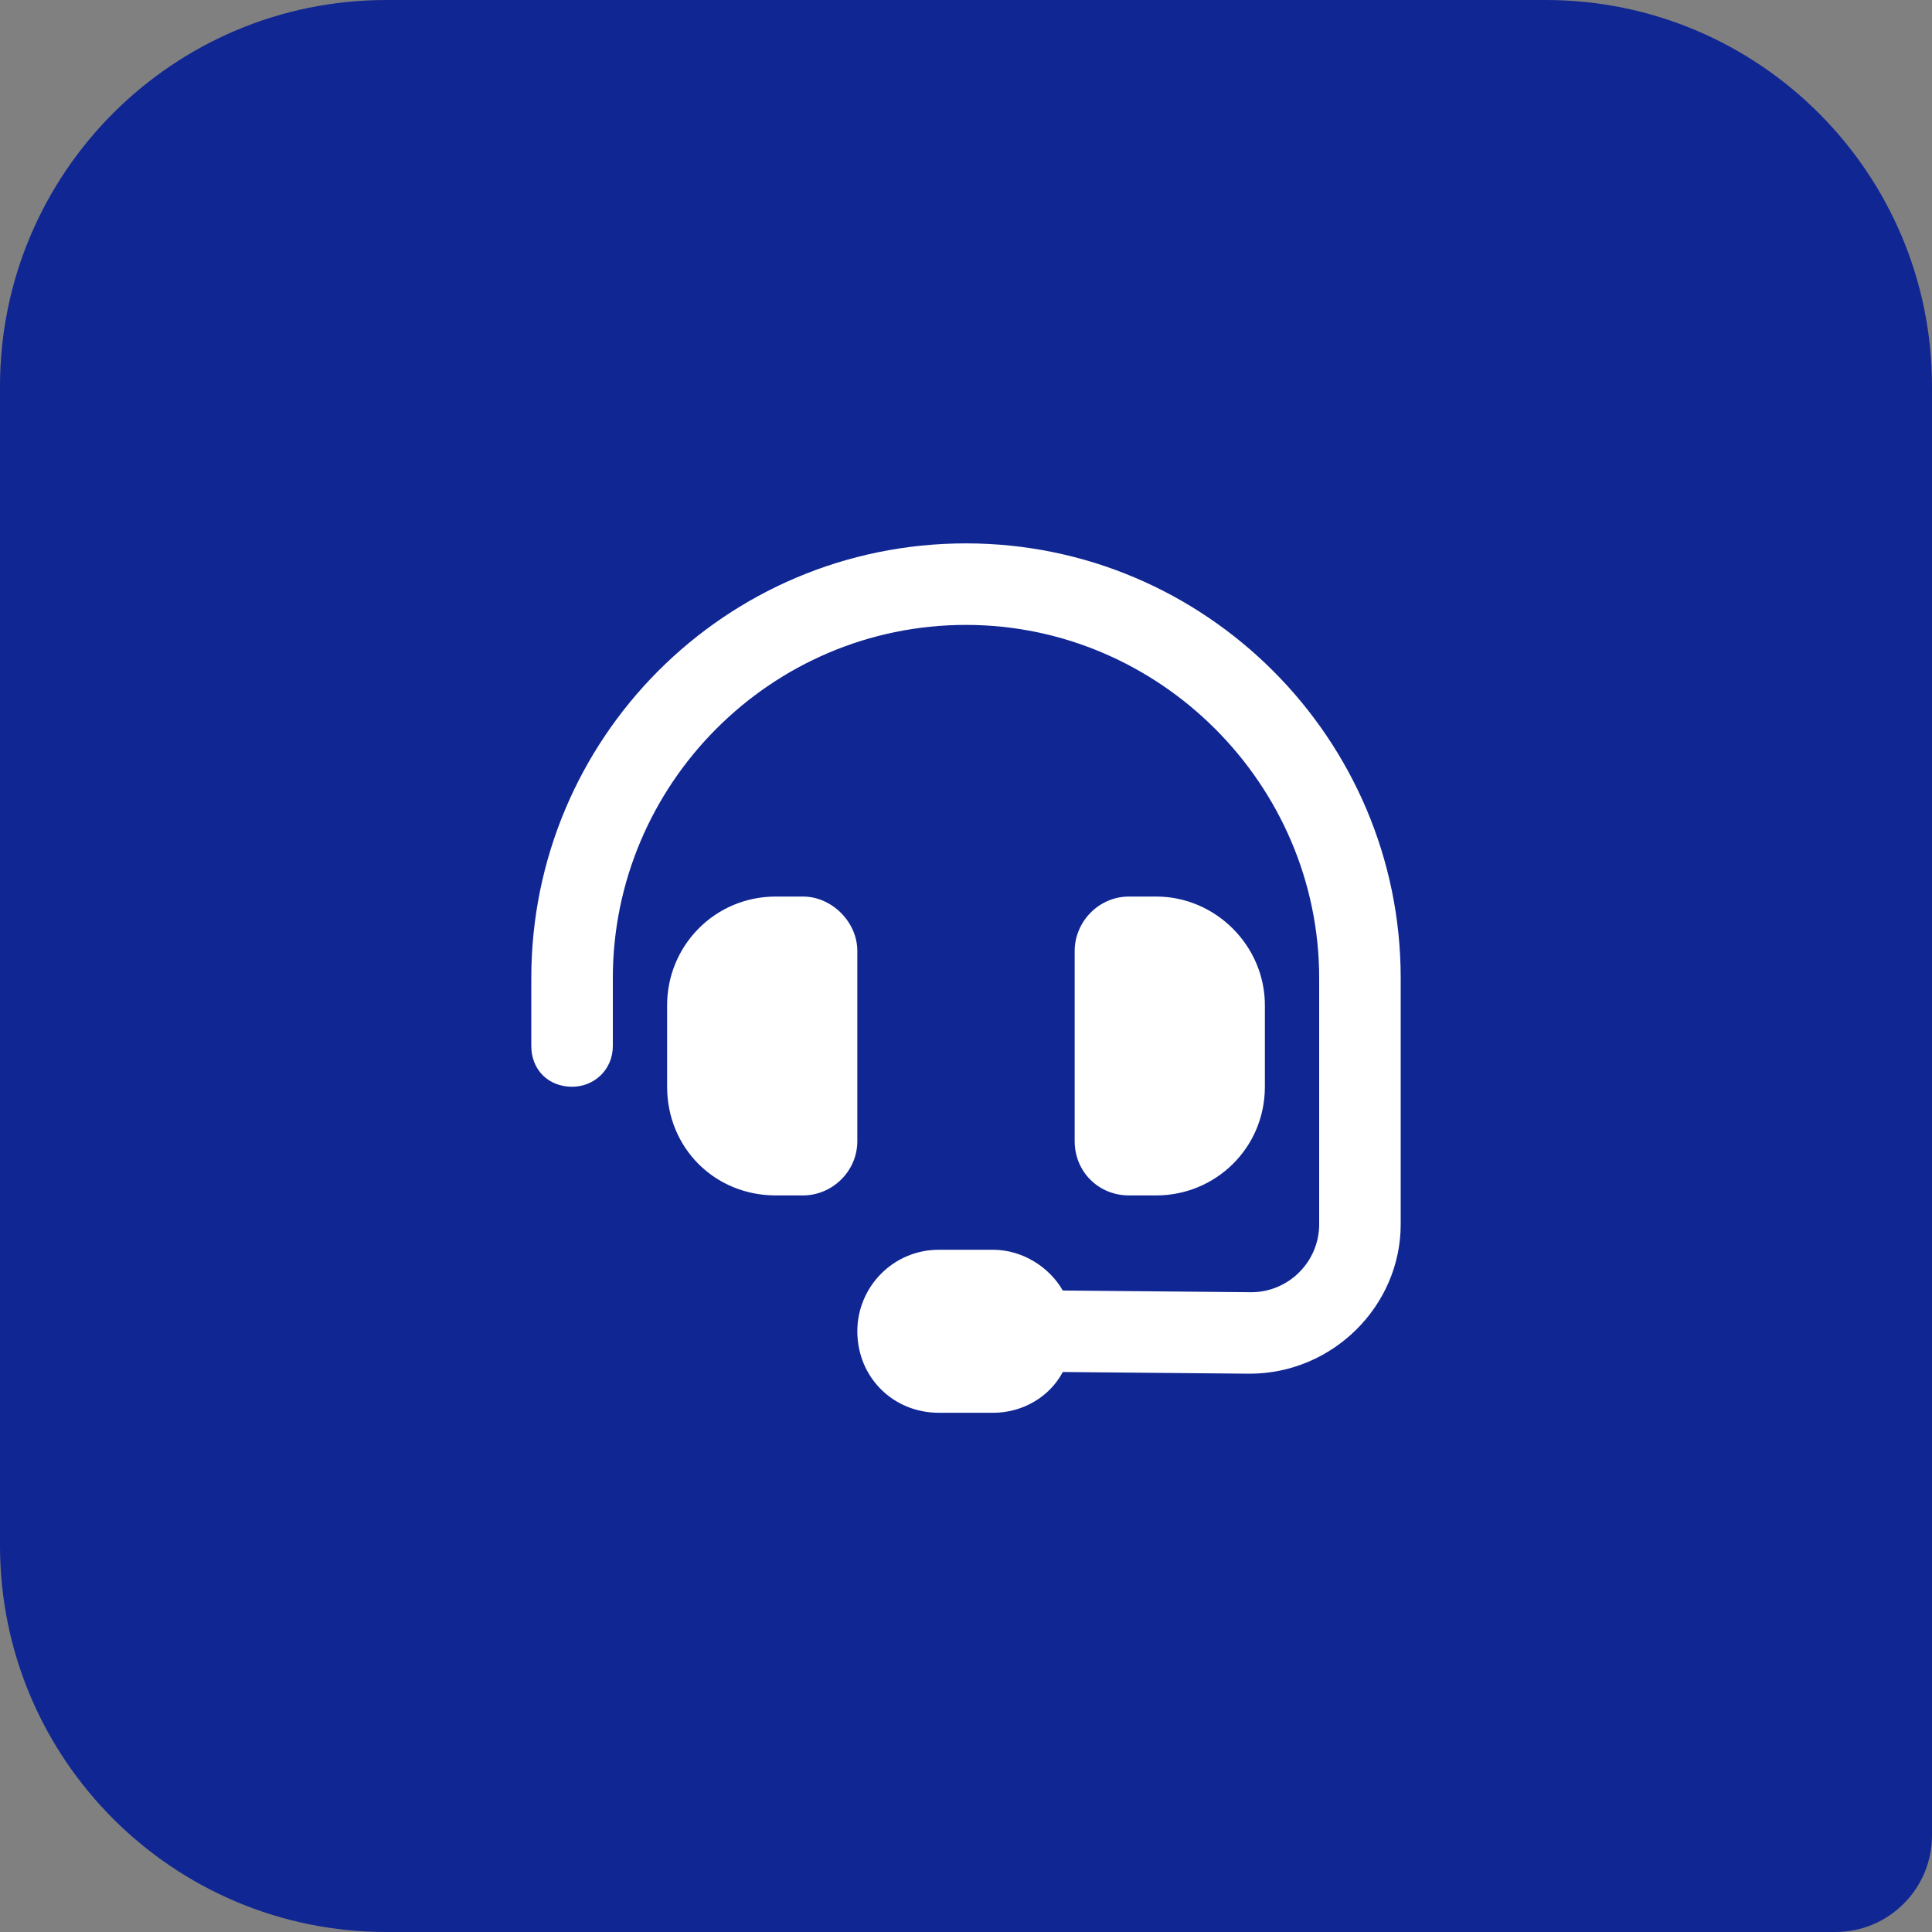
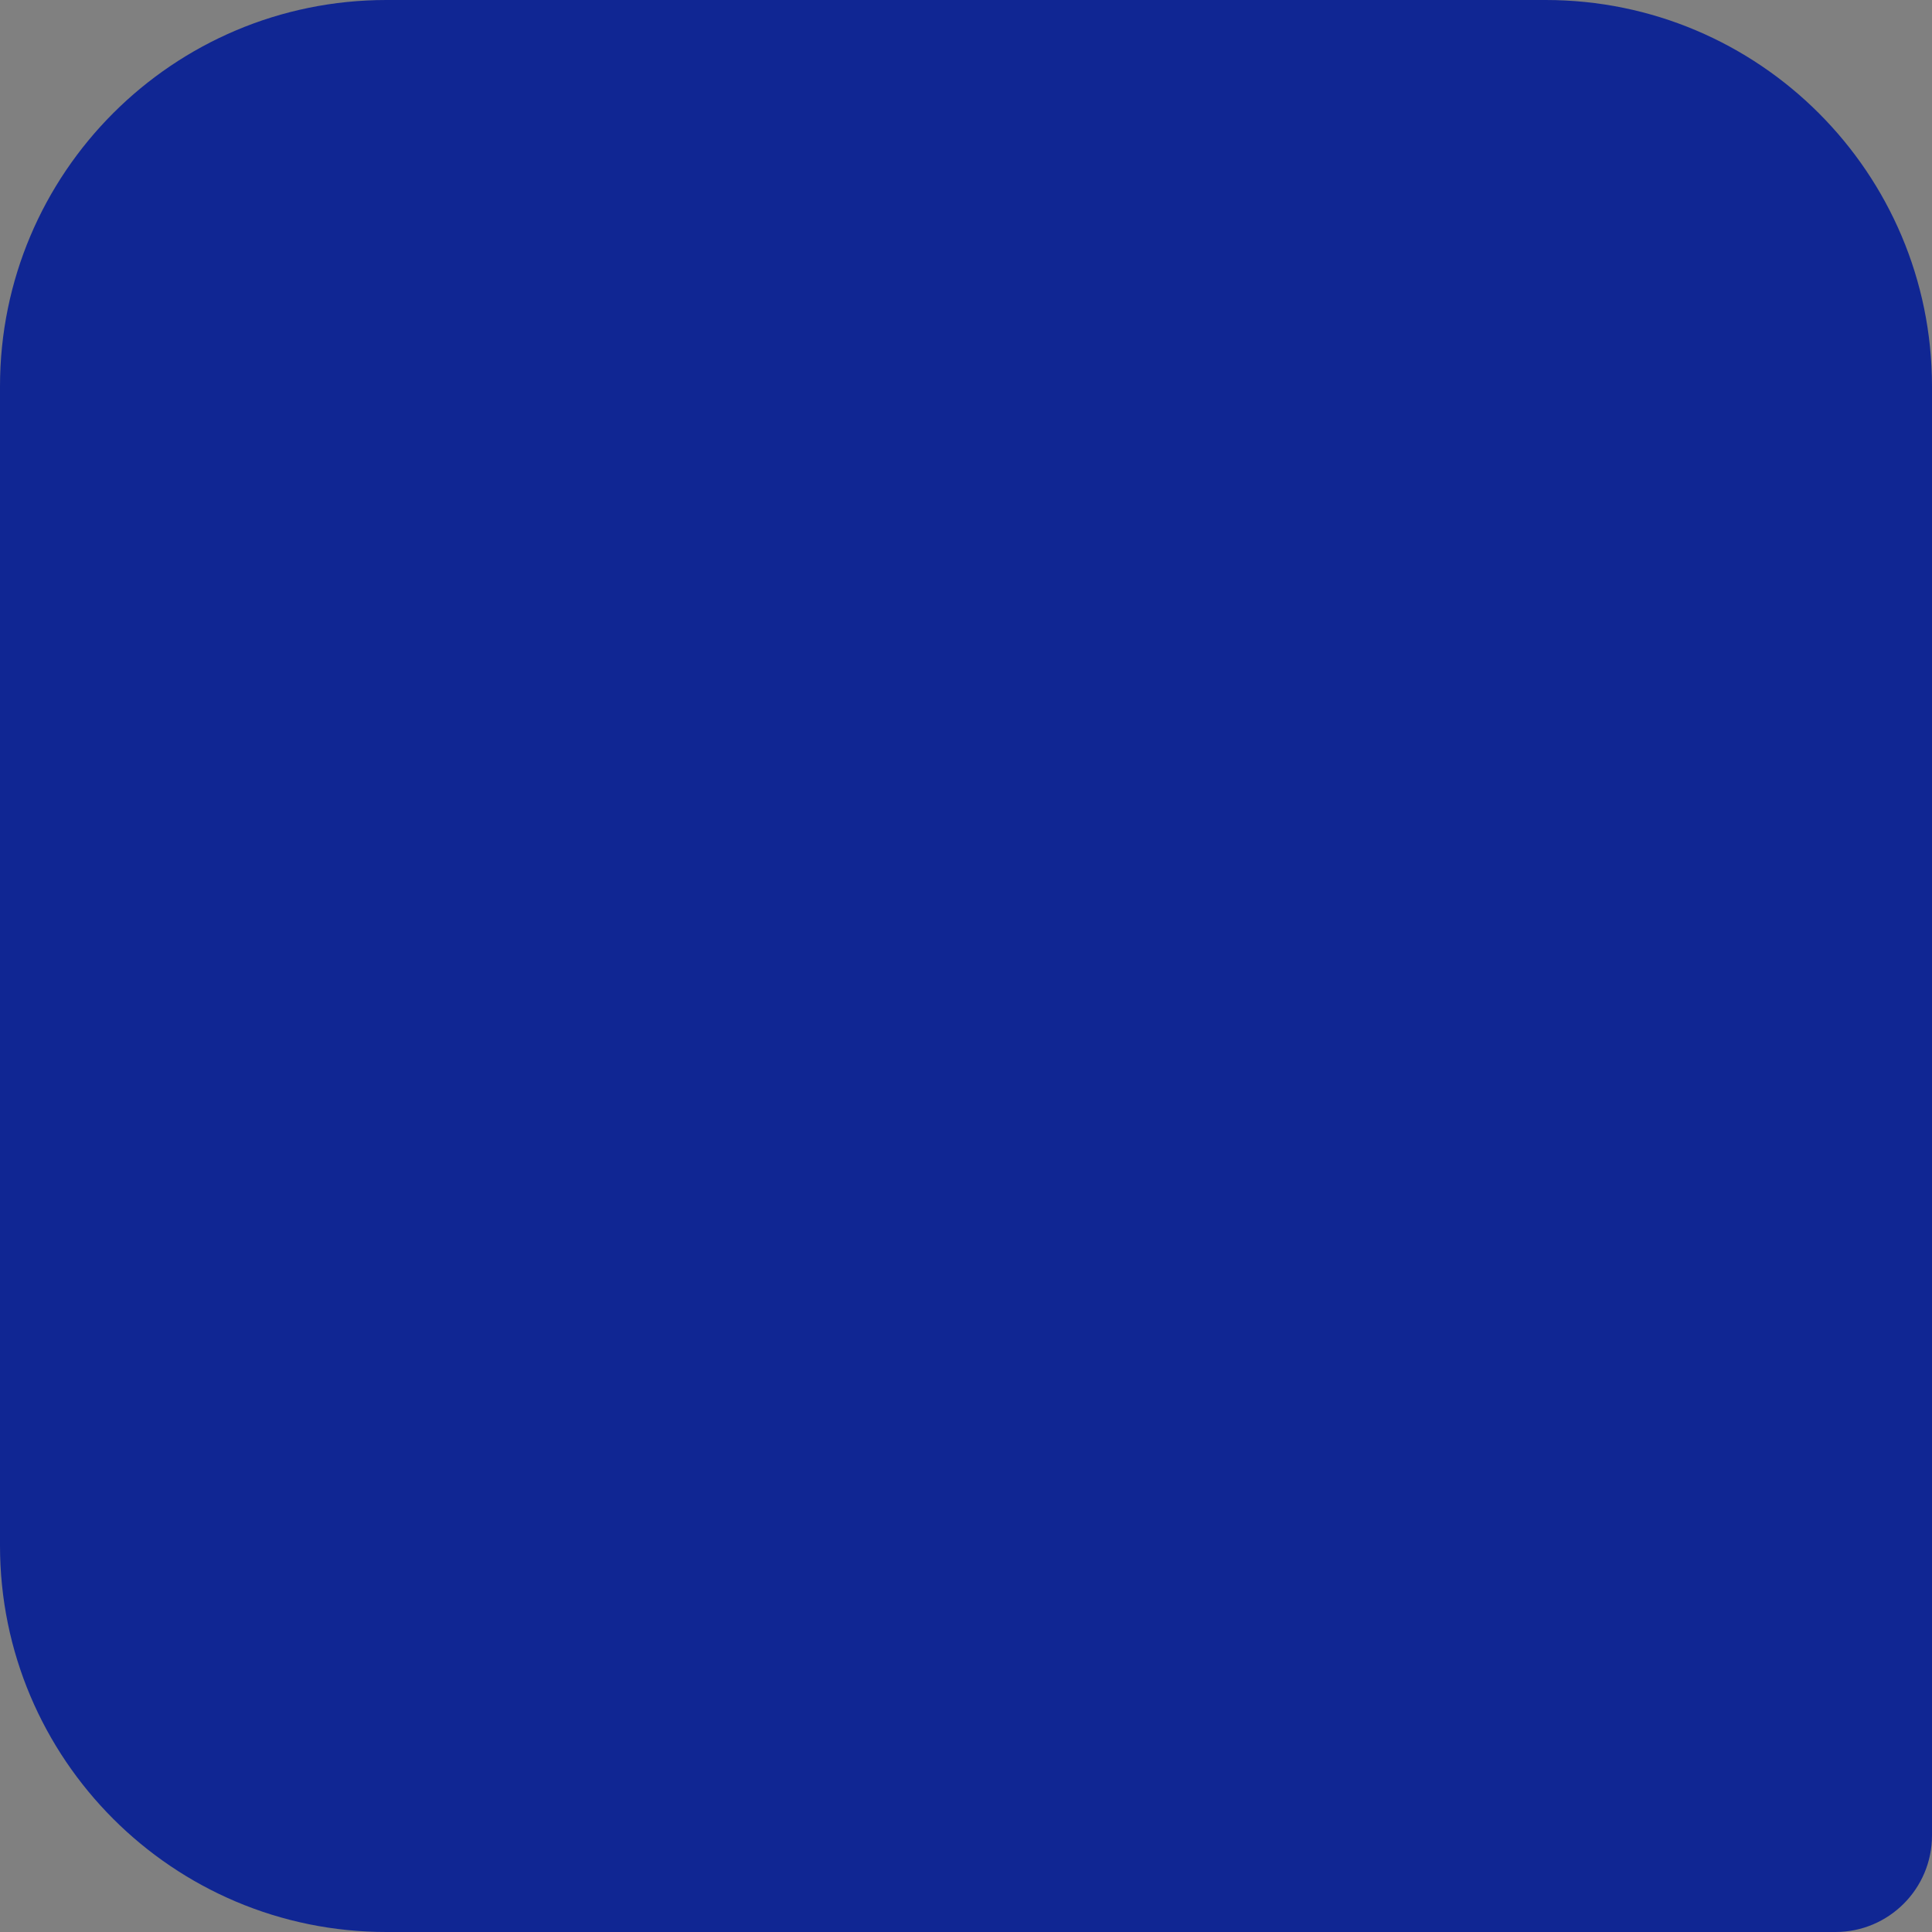
<svg xmlns="http://www.w3.org/2000/svg" width="40" height="40" viewBox="0 0 40 40" fill="none">
  <rect x="0" y="0" width="40" height="40" fill="#808080" stroke="none" />
  <path d="M0 8C0 3.582 3.582 0 8 0H32C36.418 0 40 3.582 40 8V38C40 39.105 39.105 40 38 40H8C3.582 40 0 36.418 0 32V8Z" fill="#102693" />
-   <path d="M20 12.938C15.957 12.938 12.688 16.242 12.688 20.25V21.656C12.688 22.148 12.301 22.5 11.844 22.5C11.352 22.5 11 22.148 11 21.656V20.25C11 15.293 15.008 11.25 20 11.25C24.957 11.25 29 15.293 29 20.25V25.348C29 27.035 27.594 28.441 25.871 28.441L22.004 28.406C21.723 28.934 21.16 29.25 20.562 29.25H19.438C18.488 29.25 17.75 28.512 17.75 27.562C17.75 26.648 18.488 25.875 19.438 25.875H20.562C21.16 25.875 21.723 26.227 22.004 26.719L25.906 26.754C26.68 26.754 27.312 26.121 27.312 25.348V20.25C27.312 16.242 24.008 12.938 20 12.938ZM16.062 18.562H16.625C17.223 18.562 17.75 19.09 17.75 19.688V23.625C17.75 24.258 17.223 24.75 16.625 24.75H16.062C14.797 24.75 13.812 23.766 13.812 22.5V20.812C13.812 19.582 14.797 18.562 16.062 18.562ZM23.938 18.562C25.168 18.562 26.188 19.582 26.188 20.812V22.5C26.188 23.766 25.168 24.75 23.938 24.75H23.375C22.742 24.75 22.25 24.258 22.25 23.625V19.688C22.25 19.09 22.742 18.562 23.375 18.562H23.938Z" fill="white" />
</svg>